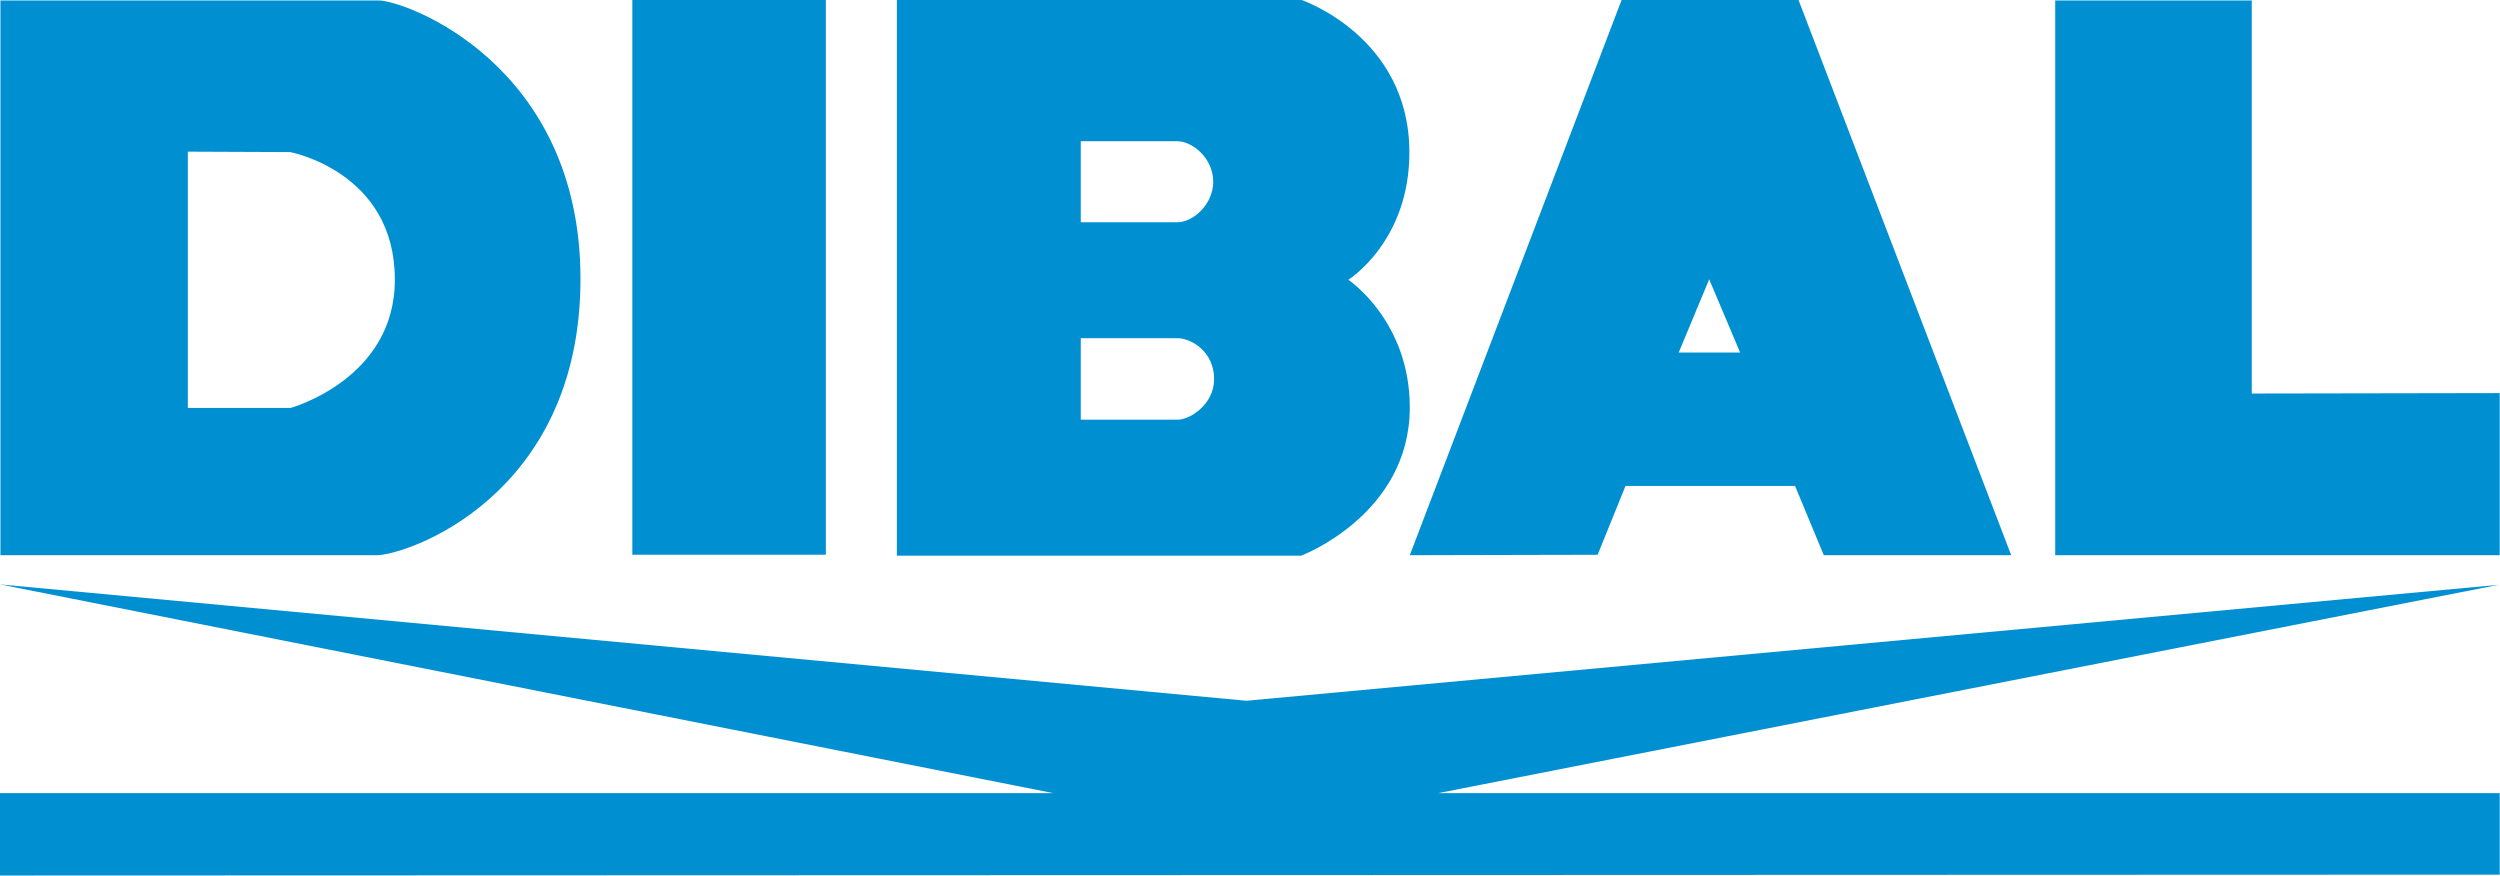
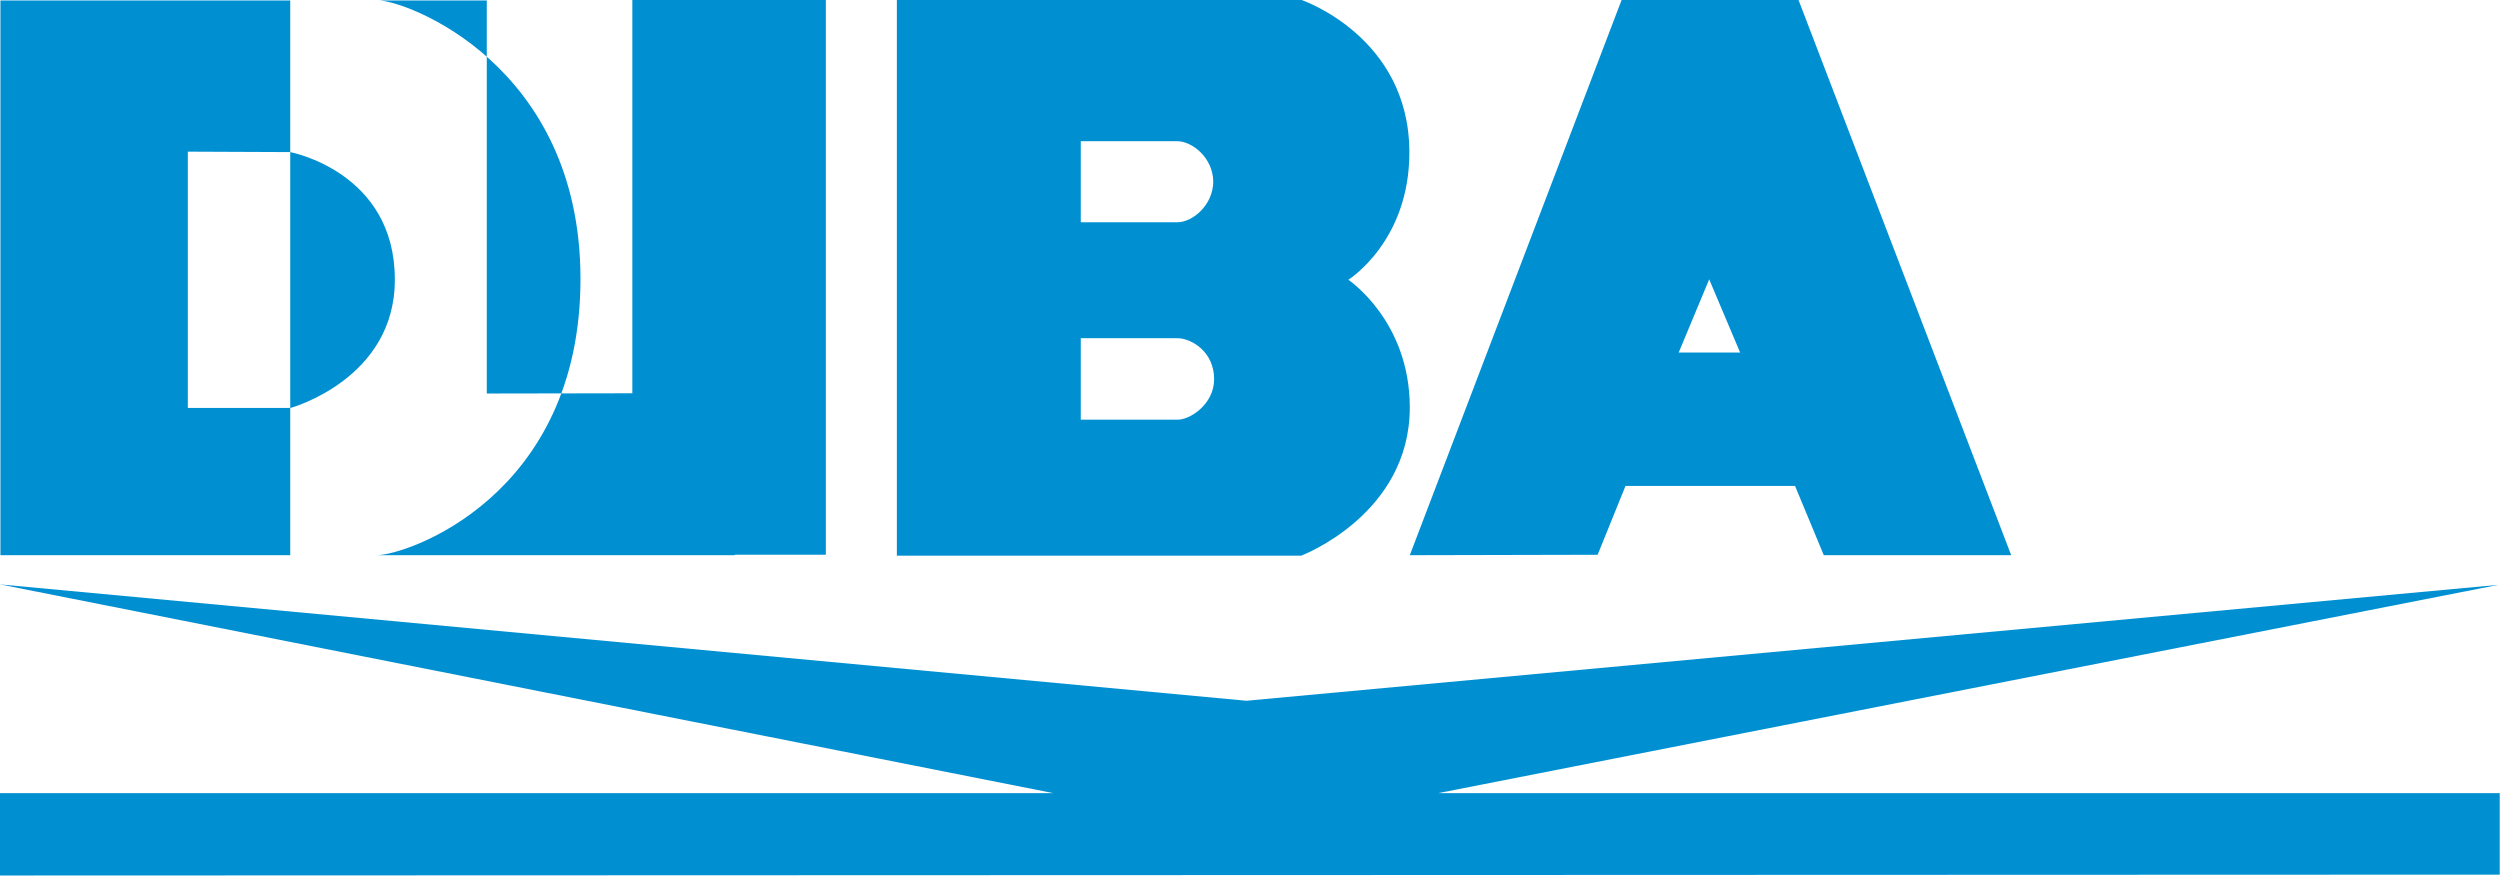
<svg xmlns="http://www.w3.org/2000/svg" fill="none" viewBox="0 0 731 256">
-   <path fill="#0090D2" d="M110.606.127c8.028 0 59.126 18.732 59.126 81.426 0 63.586-50.843 80.788-59.635 80.788H.127V.127H110.606zM84.866 44.472l-29.945-.127v74.927h30.073s30.582-8.41 30.454-37.591c0-31.474-30.582-37.209-30.582-37.209zM600.944.127V162.341h129.975v-47.402l-72.506.127V.127h-57.469zM241.473 162.724v-.51.51zm0-162.724h-56.577v162.214h56.577V0zM307.99 231.916H0V256l730.919-.255v-23.829H420.508l310.029-60.91-366.097 33.896L0 170.879l307.99 61.037zM499.767 81.68l9.047 21.408h-17.967l8.92-21.408zM474.154 0l-61.929 162.341 54.921-.127 8.155-20.133h49.569l8.41 20.26h54.794L525.89 0h-51.736zM412.098 44.344c.127 26.25-17.84 37.463-17.84 37.463s17.967 11.978 17.967 37.336c0 31.347-31.729 43.325-31.729 43.325H262.244V0h118.379c-.127 0 31.347 10.576 31.475 44.344zm-67.919-3.058h-28.161v23.701h28.289c4.332 0 10.449-4.97 10.449-11.978-.128-6.881-6.117-11.723-10.577-11.723zm10.831 69.575c0-8.028-6.626-11.978-10.831-11.978h-28.161v23.829h28.161c3.696.127 10.831-4.46 10.831-11.851z" />
+   <path fill="#0090D2" d="M110.606.127c8.028 0 59.126 18.732 59.126 81.426 0 63.586-50.843 80.788-59.635 80.788H.127V.127H110.606zM84.866 44.472l-29.945-.127v74.927h30.073s30.582-8.41 30.454-37.591c0-31.474-30.582-37.209-30.582-37.209zV162.341h129.975v-47.402l-72.506.127V.127h-57.469zM241.473 162.724v-.51.51zm0-162.724h-56.577v162.214h56.577V0zM307.99 231.916H0V256l730.919-.255v-23.829H420.508l310.029-60.91-366.097 33.896L0 170.879l307.99 61.037zM499.767 81.68l9.047 21.408h-17.967l8.92-21.408zM474.154 0l-61.929 162.341 54.921-.127 8.155-20.133h49.569l8.41 20.26h54.794L525.89 0h-51.736zM412.098 44.344c.127 26.25-17.84 37.463-17.84 37.463s17.967 11.978 17.967 37.336c0 31.347-31.729 43.325-31.729 43.325H262.244V0h118.379c-.127 0 31.347 10.576 31.475 44.344zm-67.919-3.058h-28.161v23.701h28.289c4.332 0 10.449-4.97 10.449-11.978-.128-6.881-6.117-11.723-10.577-11.723zm10.831 69.575c0-8.028-6.626-11.978-10.831-11.978h-28.161v23.829h28.161c3.696.127 10.831-4.46 10.831-11.851z" />
</svg>